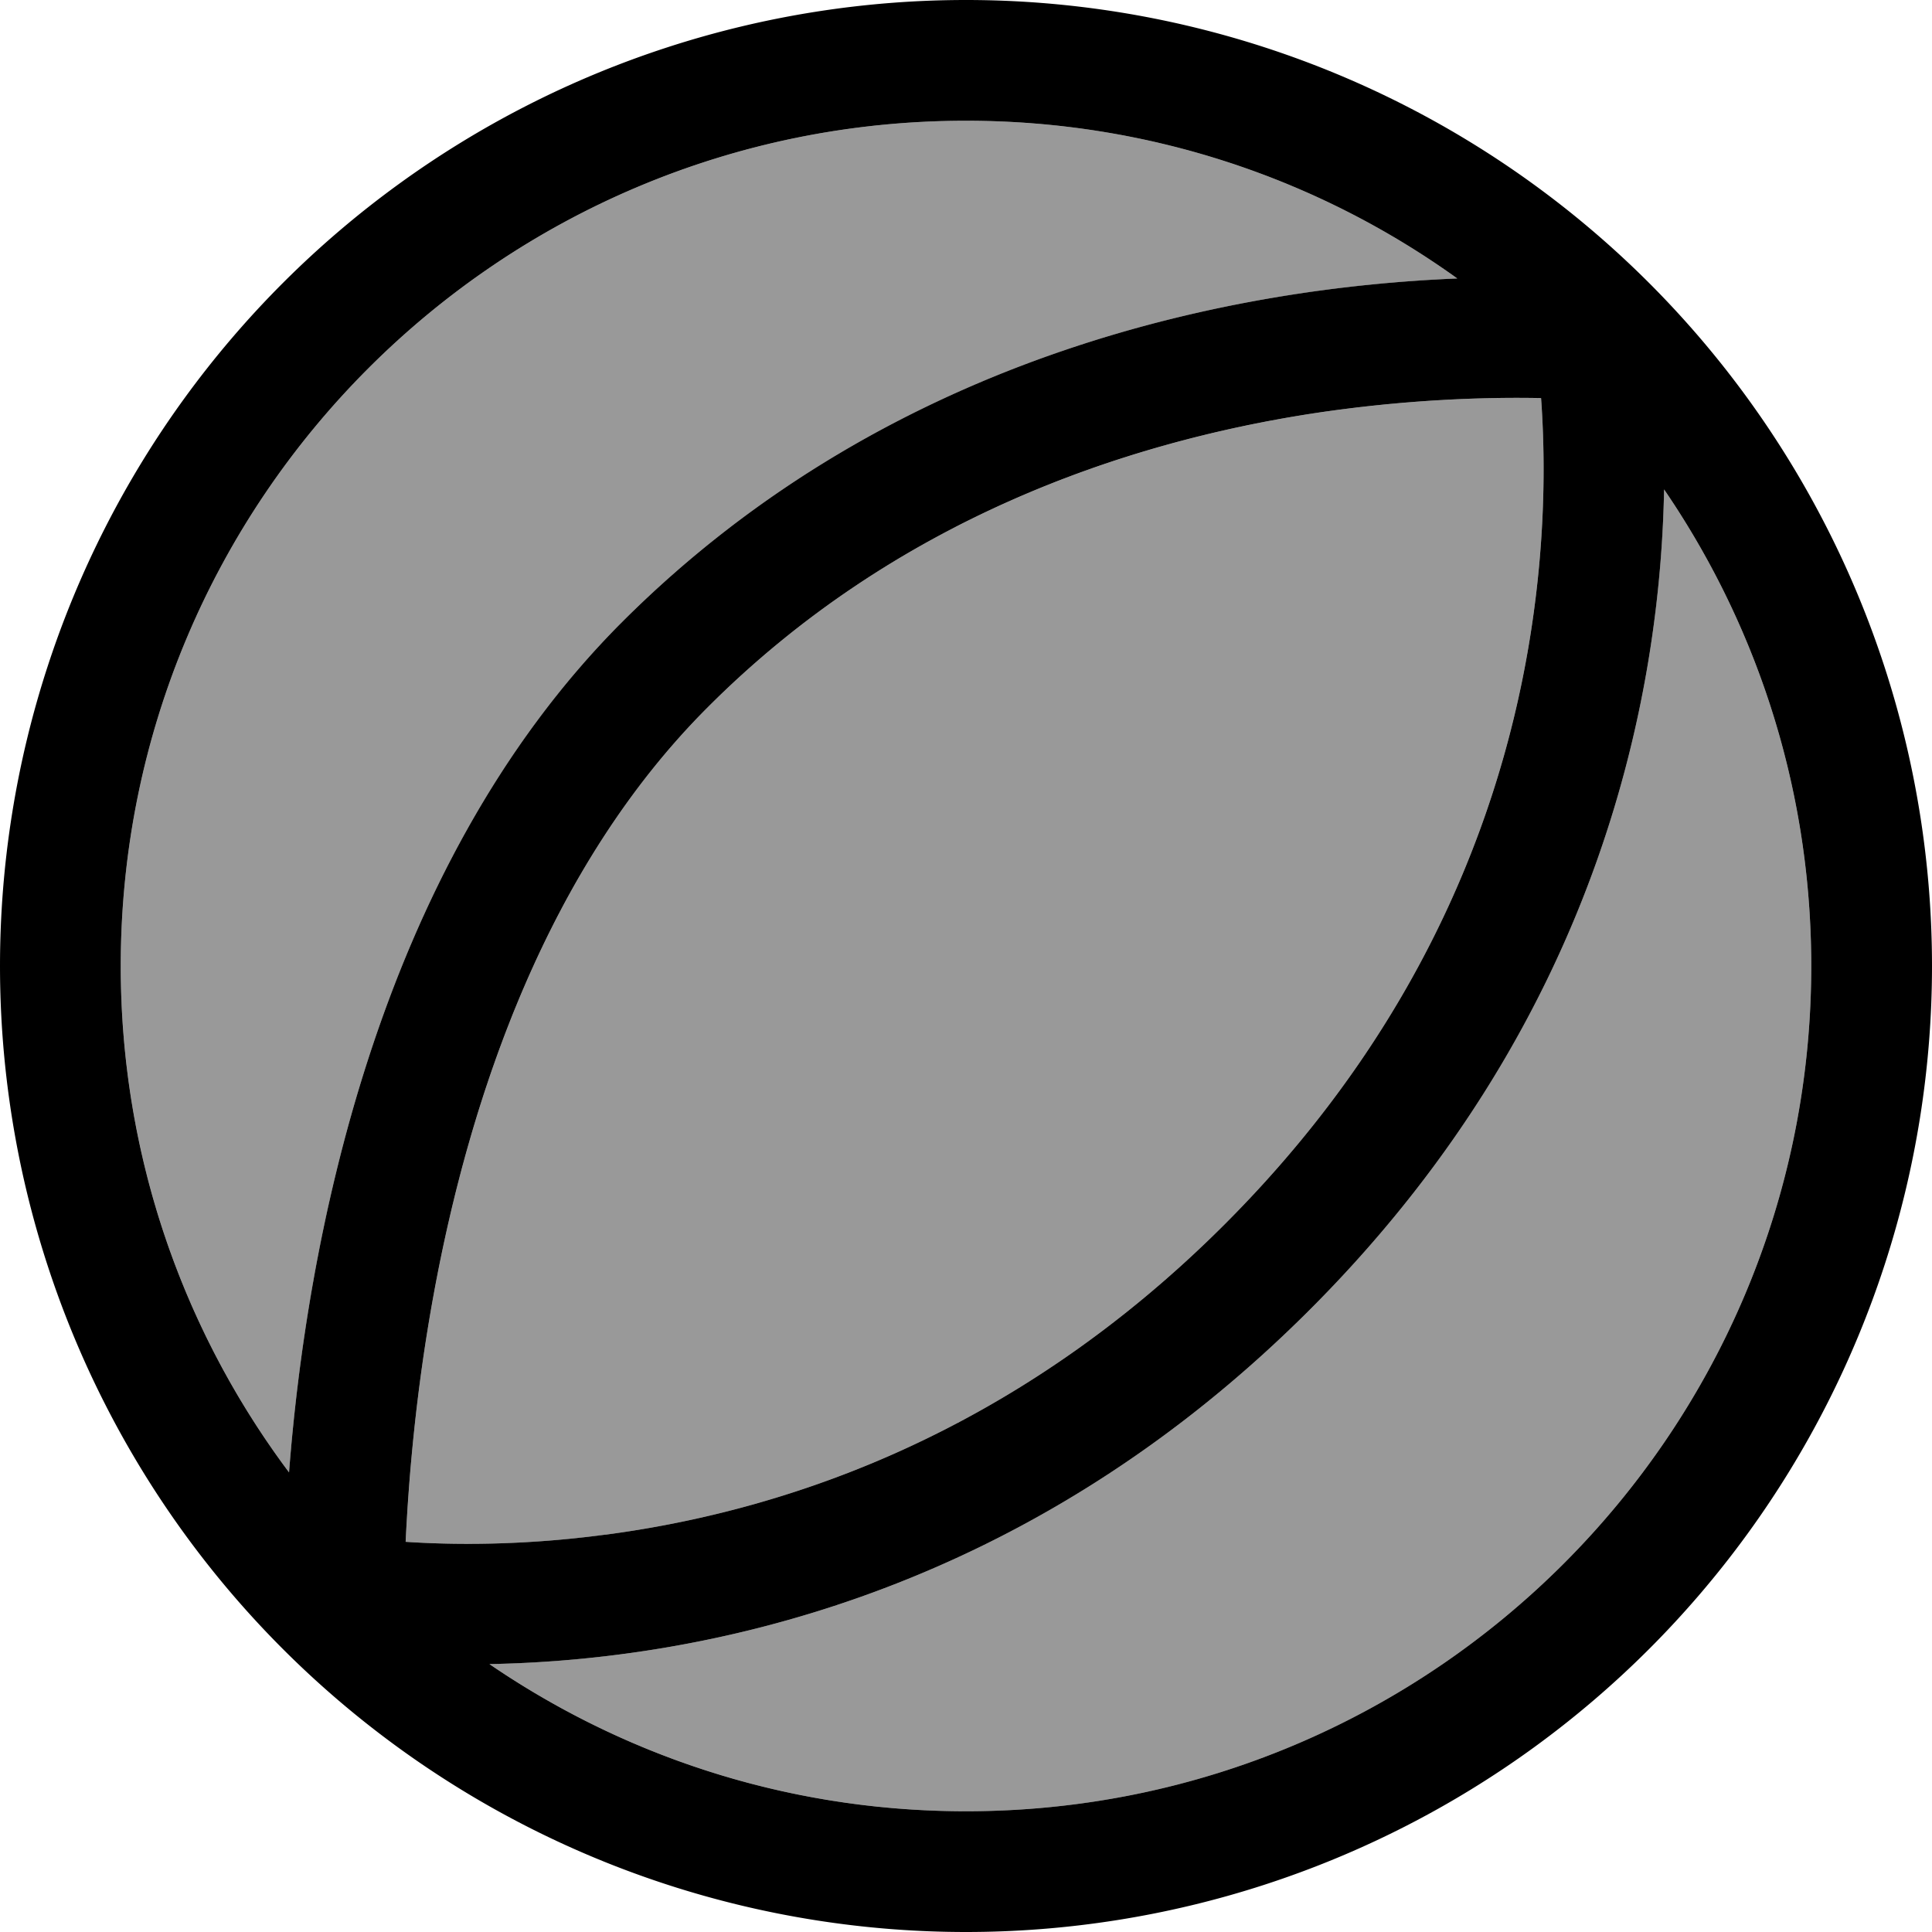
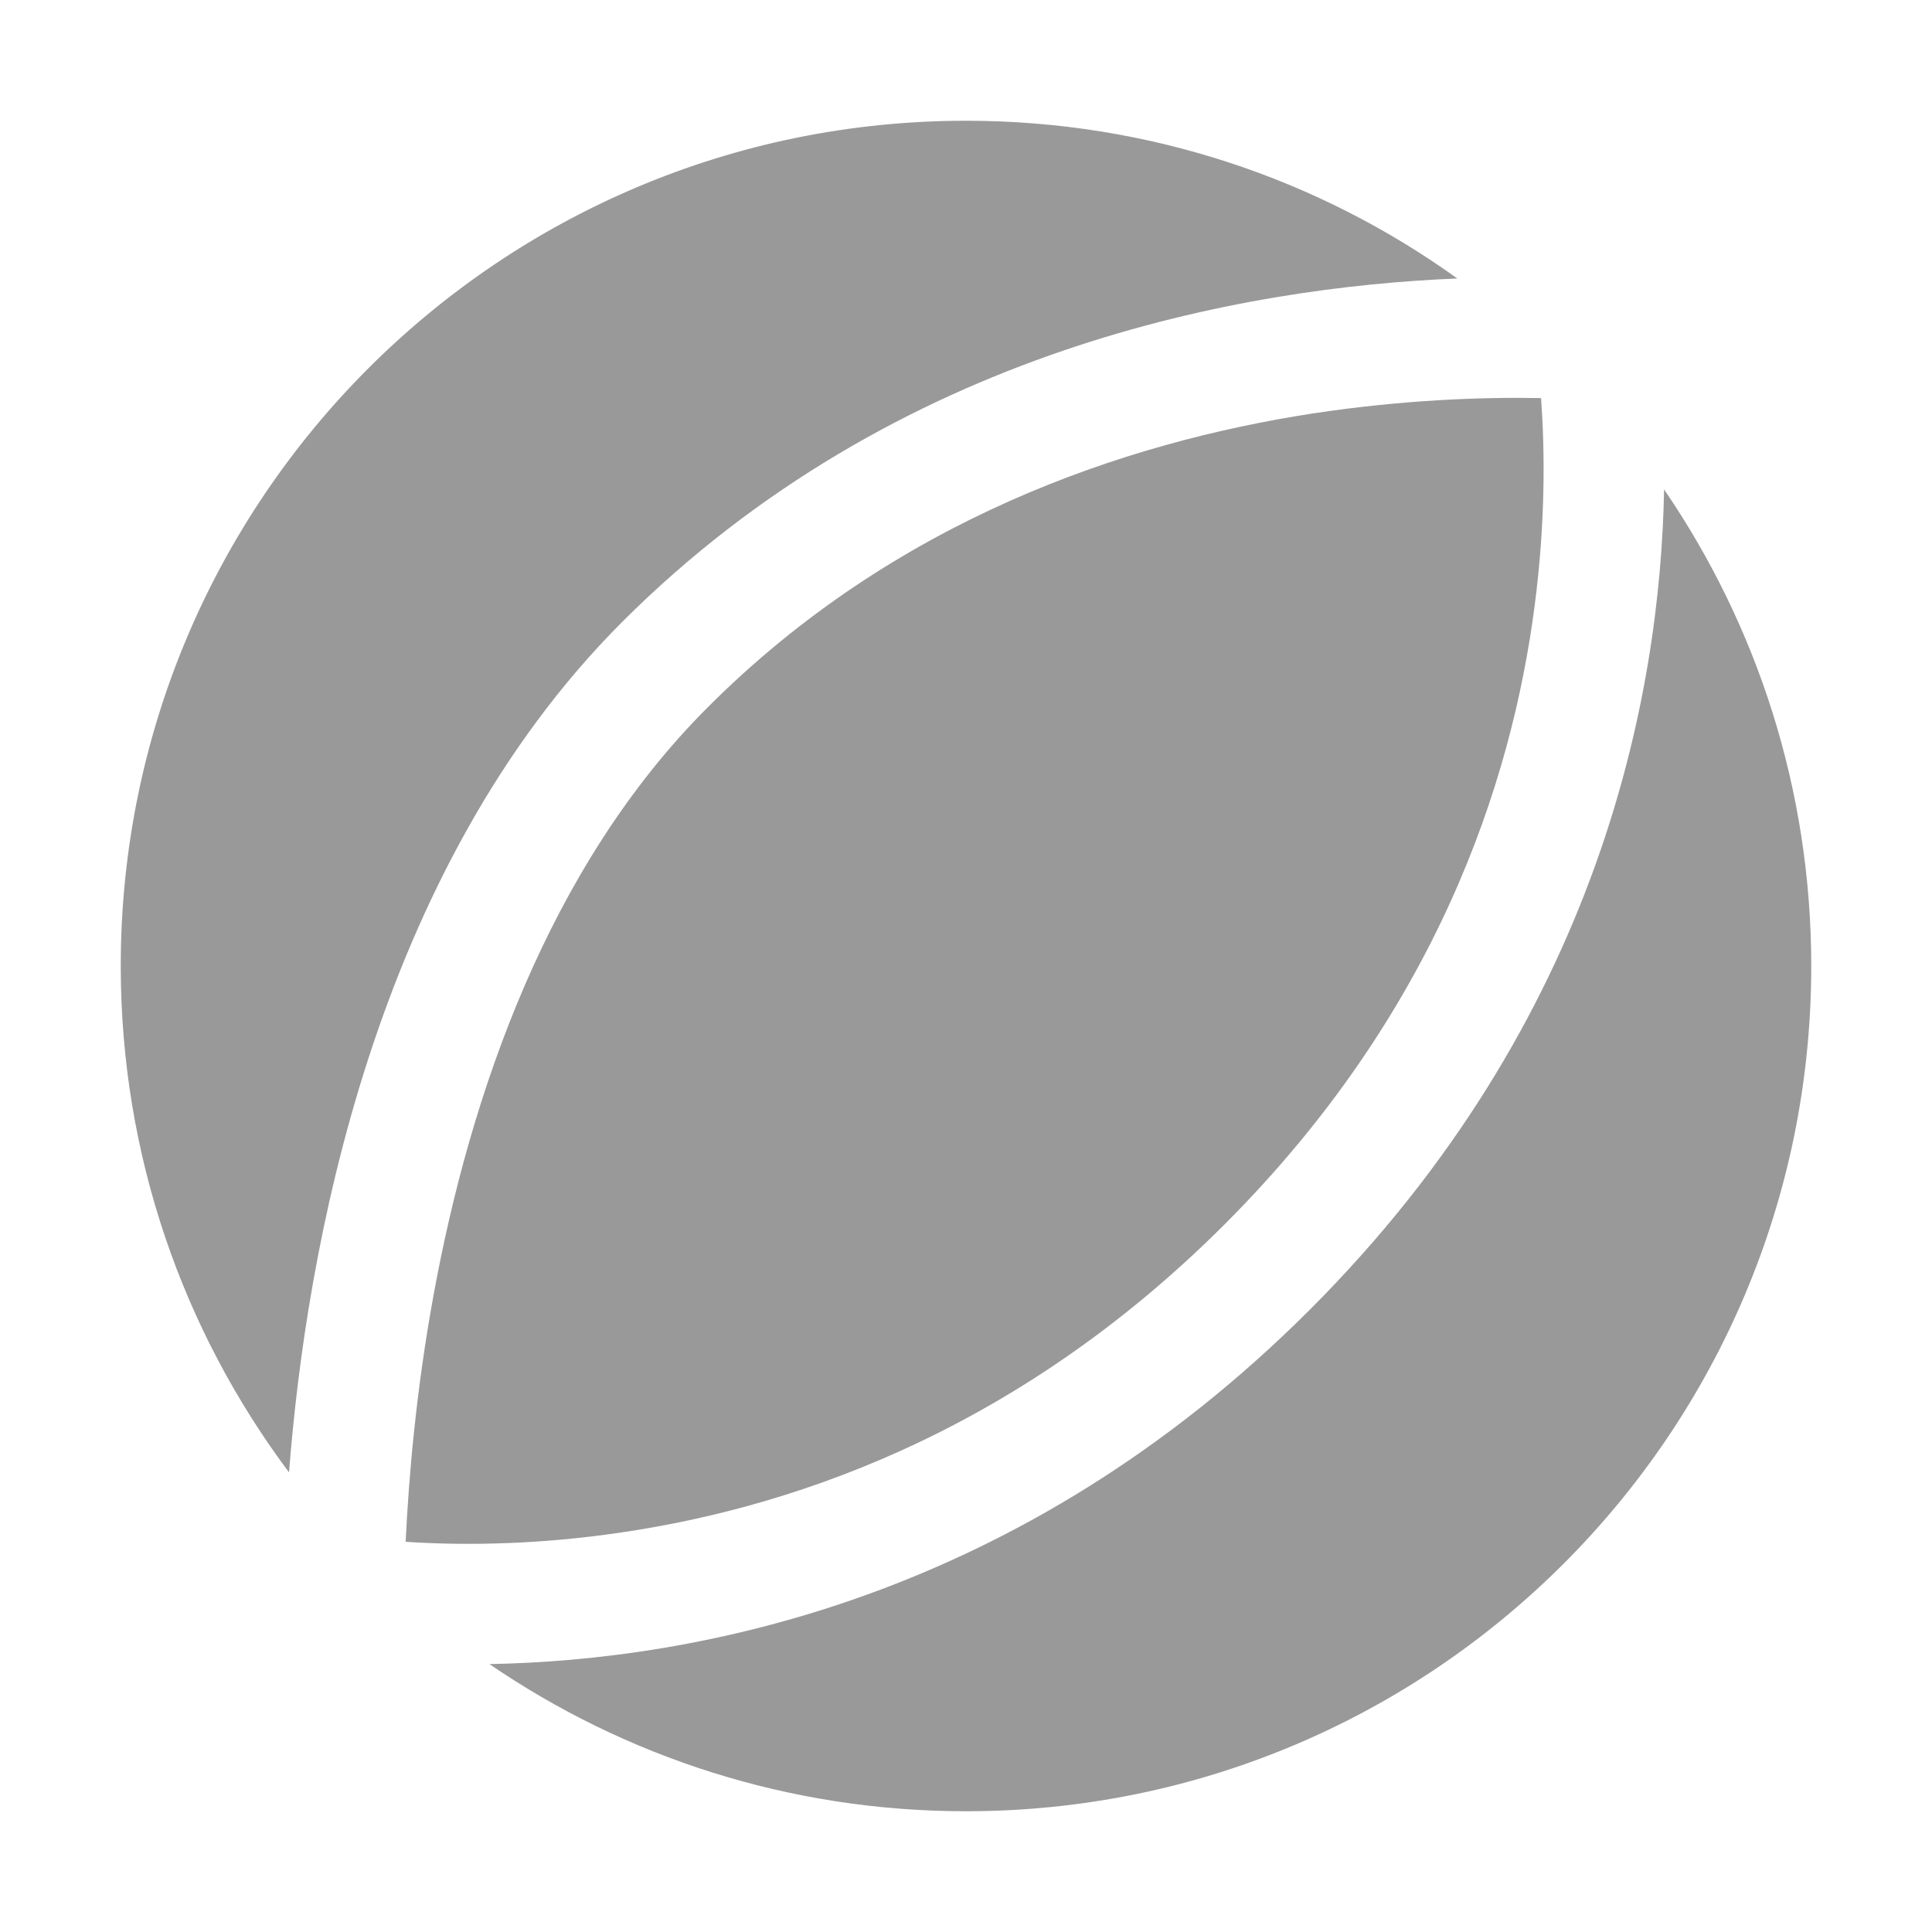
<svg xmlns="http://www.w3.org/2000/svg" viewBox="0 0 512 512">
  <defs>
    <style>.fa-secondary{opacity:.4}</style>
  </defs>
  <path class="fa-secondary" d="M32 256c0 50.3 16.6 96.8 44.6 134.2c4.5-58.5 22.3-159.3 88.2-225.3c72.7-72.7 165.2-88.8 221.4-91.1C349.6 47.5 304.6 32 256 32C132.3 32 32 132.3 32 256zm75.6 152.6c13.6 .9 31.9 .9 52.9-1.9c46.9-6.2 107.9-26.1 164-82.2s76.1-117 82.2-164c2.9-22.2 2.7-41.2 1.7-55c-15.2-.3-36.4 .4-60.7 4.1c-49.7 7.7-110.5 28.1-160.2 77.9c-42.2 42.2-62.9 102.6-72.6 155.7c-4.7 25.7-6.6 48.7-7.4 65.4zM129.7 441c36 24.6 79.4 39 126.3 39c123.7 0 224-100.3 224-224c0-46.8-14.4-90.3-39-126.3c-1 54.3-16.9 140.4-93.9 217.4s-163.1 92.9-217.4 93.9z" />
-   <path class="fa-primary" d="M480 256c0-46.8-14.4-90.3-39-126.3c-1 54.3-16.9 140.4-93.9 217.4s-163.1 92.9-217.4 93.9c36 24.6 79.4 39 126.3 39c123.7 0 224-100.3 224-224zM76.6 390.2c4.5-58.5 22.3-159.3 88.2-225.3c72.7-72.7 165.2-88.8 221.4-91.1C349.6 47.5 304.6 32 256 32C132.3 32 32 132.3 32 256c0 50.3 16.6 96.8 44.6 134.2zM0 256a256 256 0 1 1 512 0A256 256 0 1 1 0 256zM160.5 406.7c46.9-6.2 107.9-26.1 164-82.2s76.1-117 82.2-164c2.9-22.2 2.7-41.2 1.7-55c-15.2-.3-36.4 .4-60.7 4.1c-49.7 7.7-110.5 28.1-160.2 77.9c-42.2 42.2-62.9 102.6-72.6 155.7c-4.7 25.7-6.6 48.7-7.4 65.4c13.6 .9 31.9 .9 52.9-1.9z" />
</svg>